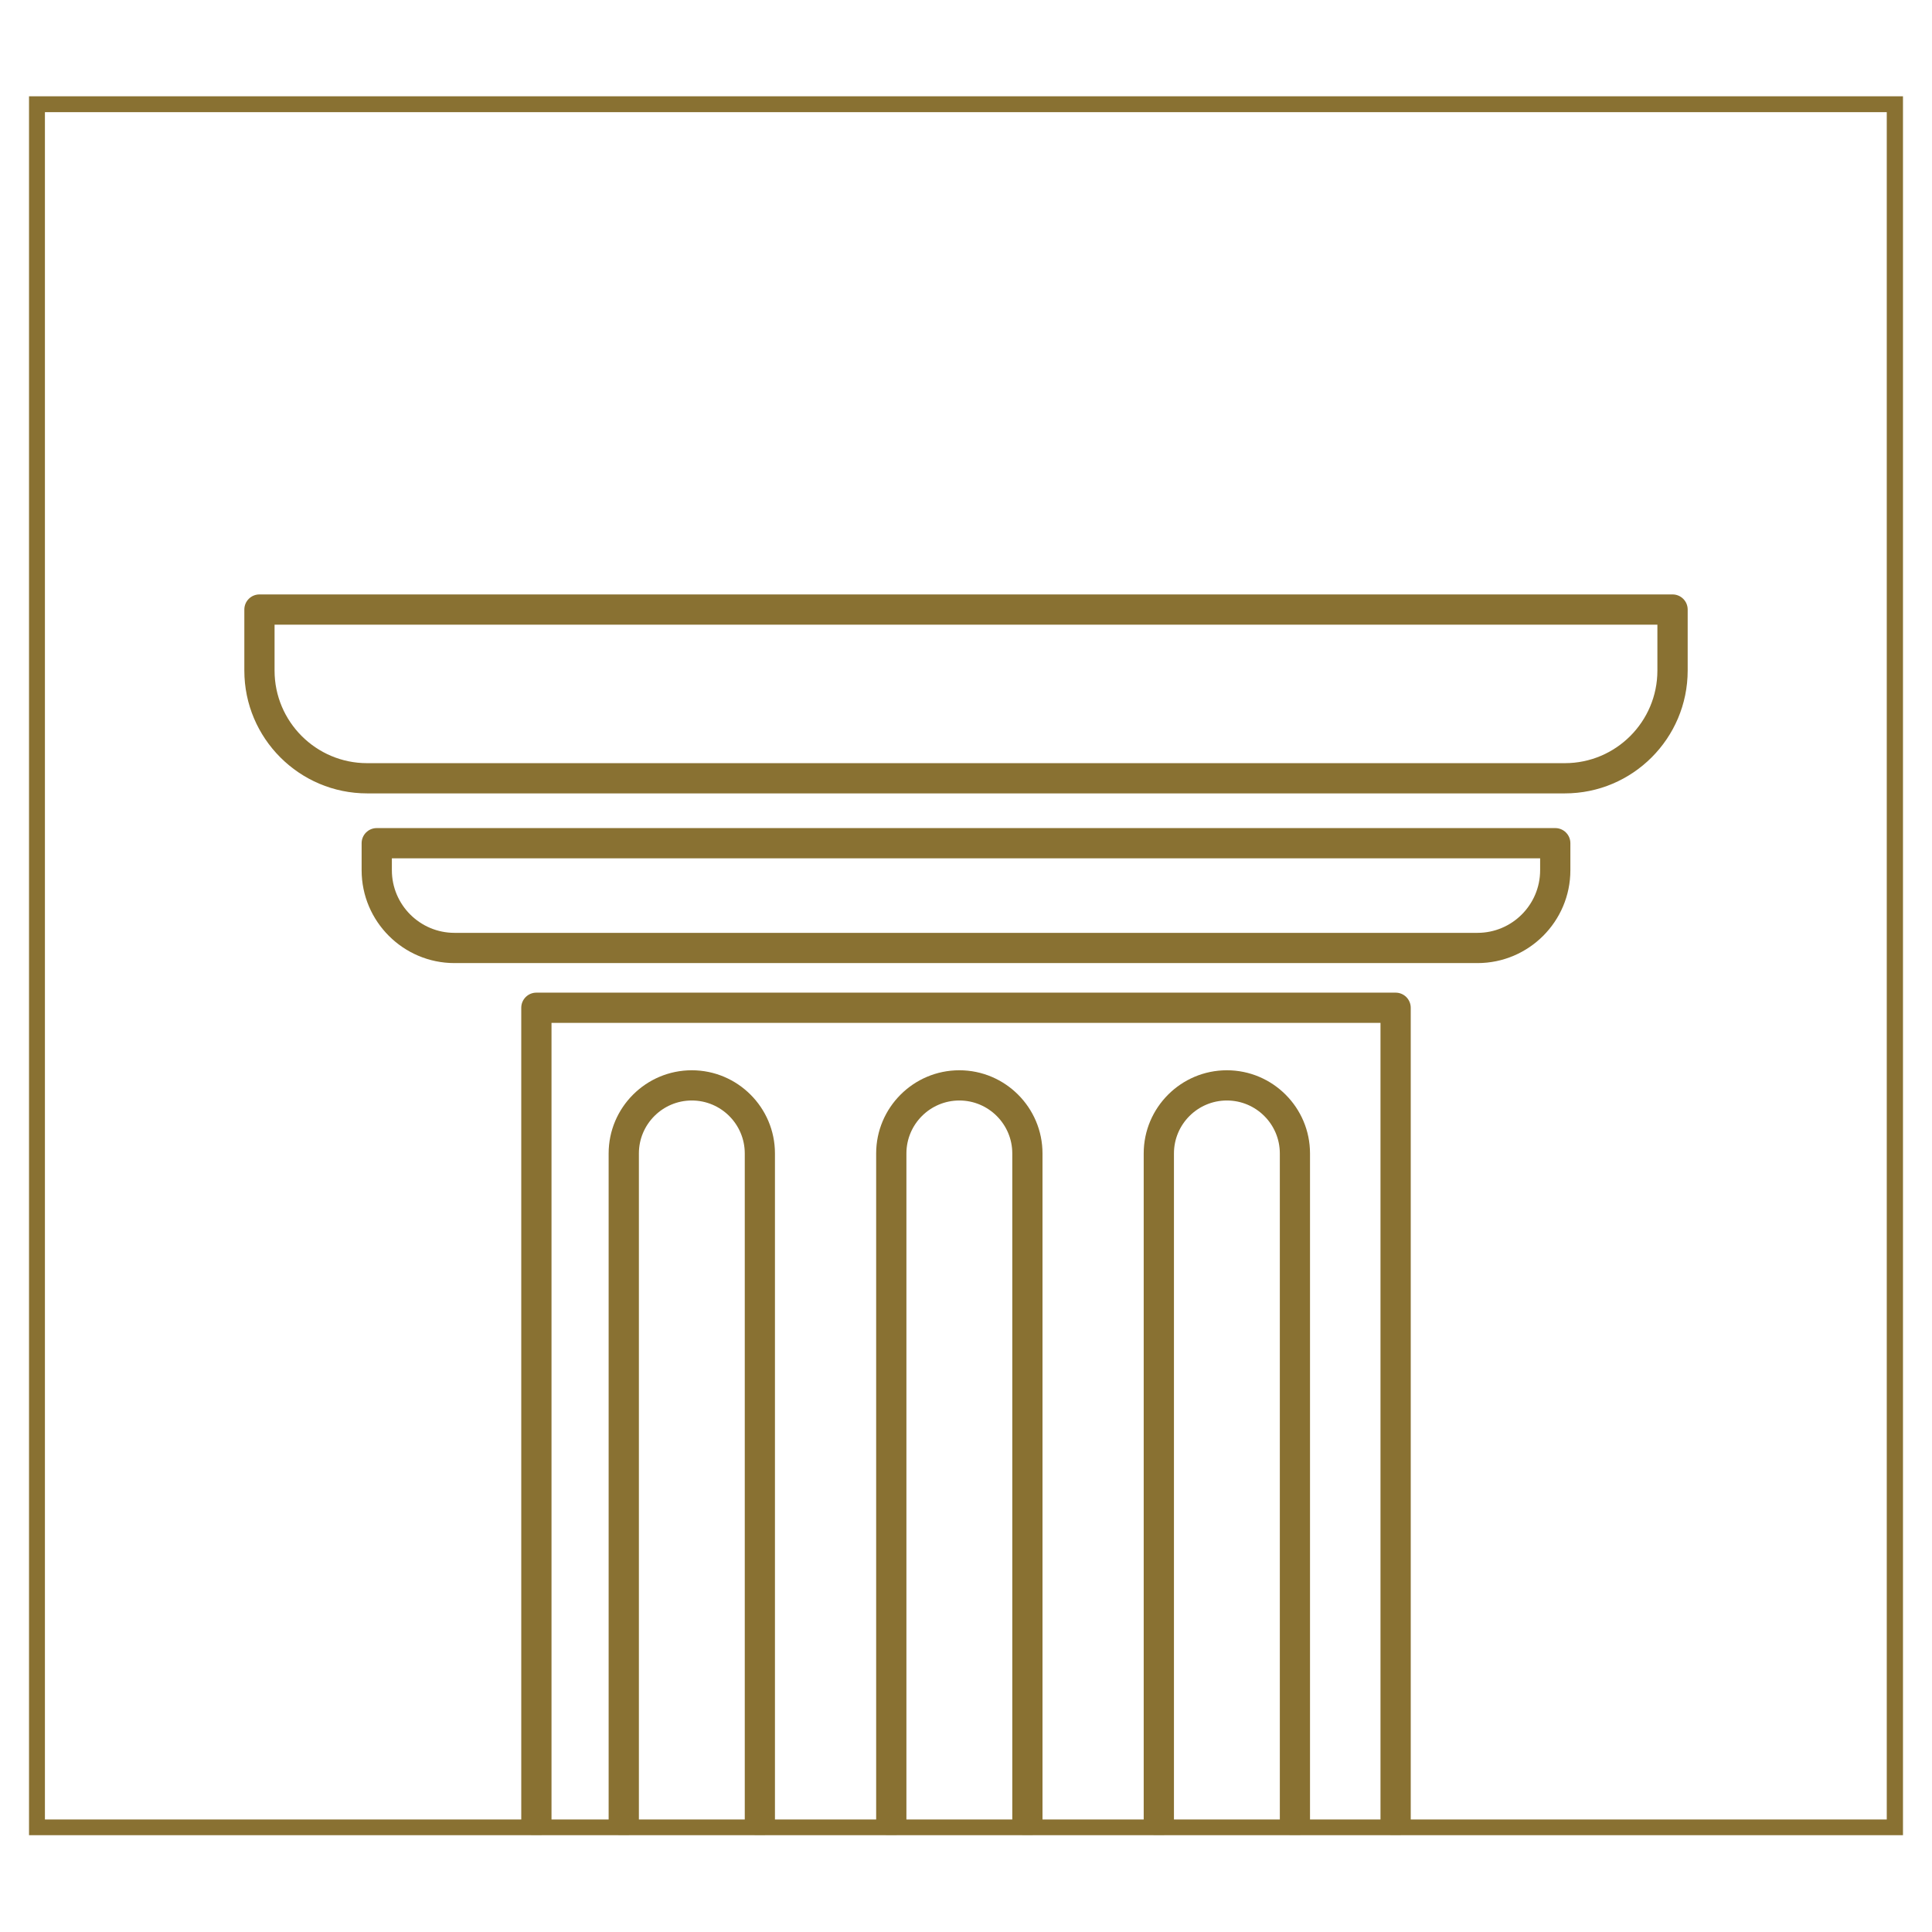
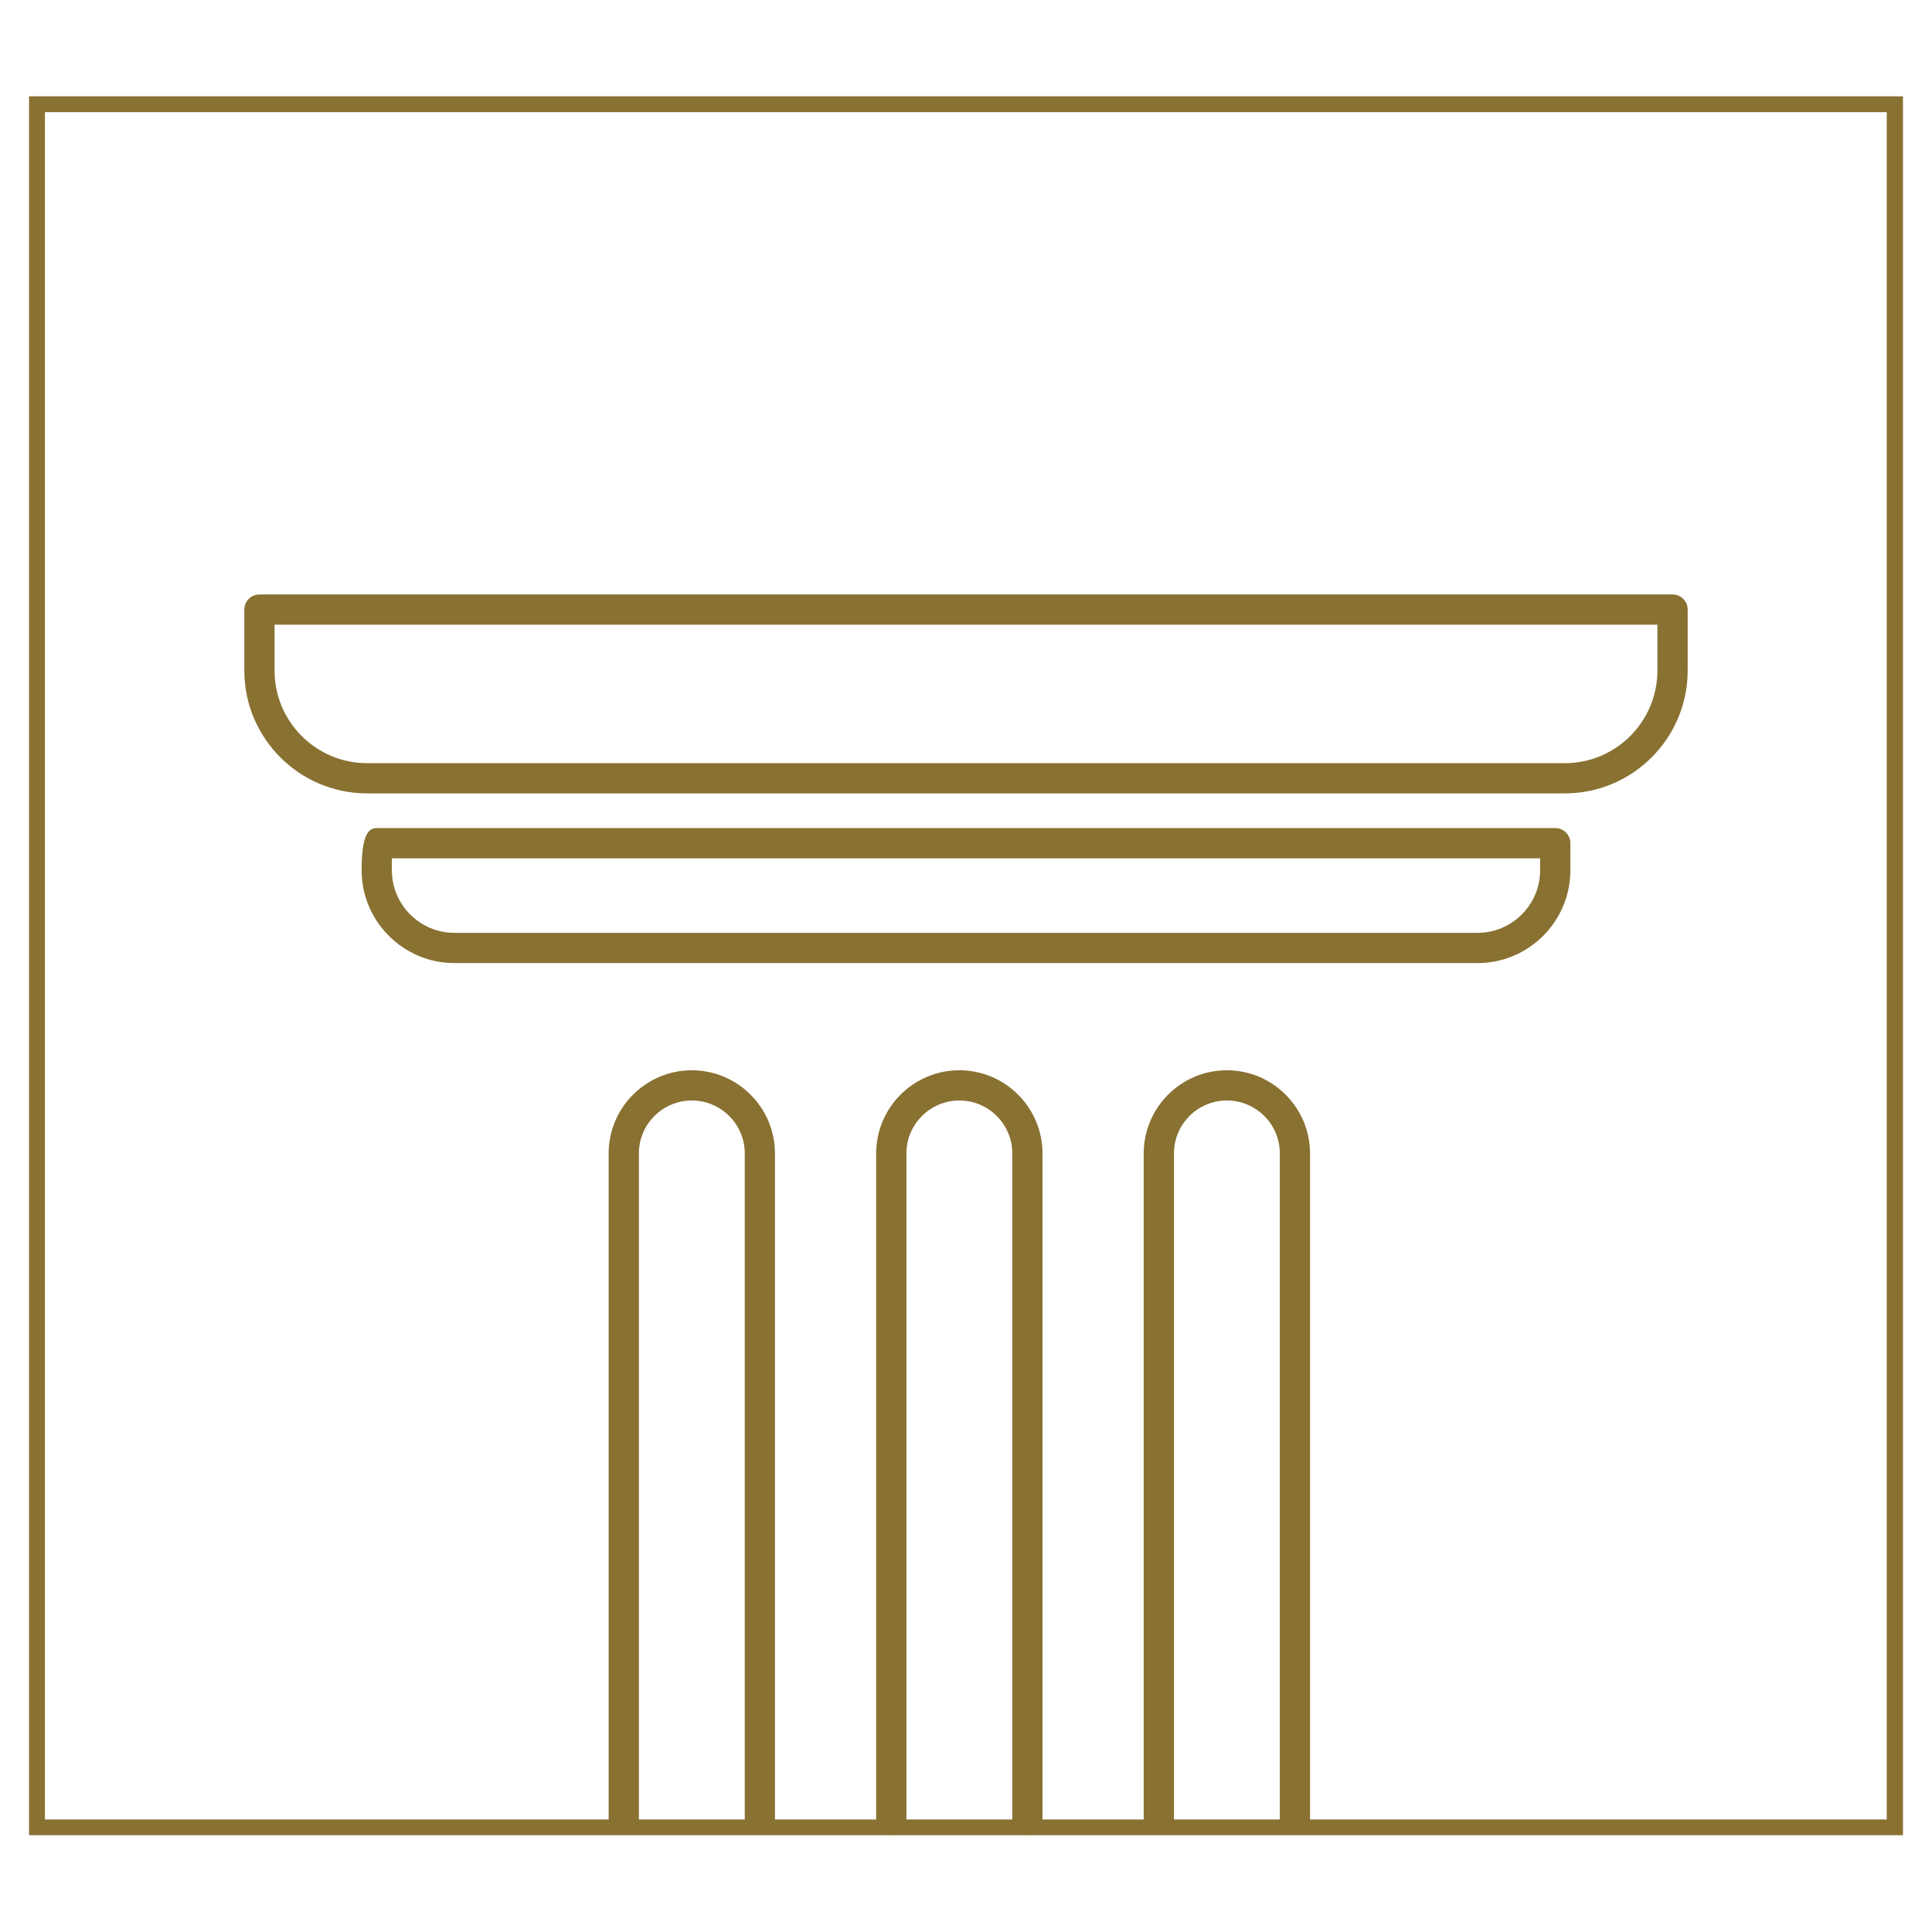
<svg xmlns="http://www.w3.org/2000/svg" width="500" zoomAndPan="magnify" viewBox="0 0 375 375" height="500" preserveAspectRatio="xMidYMid meet" version="1.0">
  <defs>
    <clipPath id="9e6640ffa5">
      <path d="M 5.633 18.691 L 369.367 18.691 L 369.367 21.773 L 5.633 21.773 Z M 366.219 21.773 L 369.367 21.773 L 369.367 353.16 L 366.219 353.16 Z M 5.633 21.773 L 8.719 21.773 L 8.719 353.16 L 5.633 353.16 Z M 5.633 353.16 L 369.367 353.16 L 369.367 356.309 L 5.633 356.309 Z M 5.633 353.16 " clip-rule="nonzero" />
    </clipPath>
    <clipPath id="e2b6d8ccb8">
      <path d="M 47.426 115.379 L 327.926 115.379 L 327.926 154 L 47.426 154 Z M 47.426 115.379 " clip-rule="nonzero" />
    </clipPath>
    <clipPath id="41e6e4df92">
-       <path d="M 101 192 L 274 192 L 274 356.129 L 101 356.129 Z M 101 192 " clip-rule="nonzero" />
-     </clipPath>
+       </clipPath>
    <clipPath id="fa82062af2">
      <path d="M 118 207 L 151 207 L 151 356.129 L 118 356.129 Z M 118 207 " clip-rule="nonzero" />
    </clipPath>
    <clipPath id="4c0da1cafd">
      <path d="M 170 207 L 203 207 L 203 356.129 L 170 356.129 Z M 170 207 " clip-rule="nonzero" />
    </clipPath>
    <clipPath id="36115e15d8">
      <path d="M 221 207 L 255 207 L 255 356.129 L 221 356.129 Z M 221 207 " clip-rule="nonzero" />
    </clipPath>
  </defs>
  <g clip-path="url(#9e6640ffa5)">
    <path fill="#897132" d="M 5.633 18.691 L 369.367 18.691 L 369.367 356.207 L 5.633 356.207 Z M 5.633 18.691 " fill-opacity="1" fill-rule="nonzero" />
  </g>
  <g clip-path="url(#e2b6d8ccb8)">
    <path fill="#897132" d="M 303.742 153.996 L 71.254 153.996 C 58.117 153.996 47.426 143.305 47.426 130.164 L 47.426 118.309 C 47.426 116.691 48.738 115.379 50.363 115.379 L 324.641 115.379 C 326.262 115.379 327.578 116.691 327.578 118.316 L 327.578 130.164 C 327.57 143.305 316.883 153.996 303.742 153.996 Z M 53.293 121.246 L 53.293 130.164 C 53.293 140.07 61.348 148.129 71.25 148.129 L 303.738 148.129 C 313.645 148.129 321.699 140.07 321.699 130.164 L 321.699 121.246 Z M 53.293 121.246 " fill-opacity="1" fill-rule="nonzero" />
  </g>
-   <path fill="#897132" d="M 286.781 186.934 L 88.211 186.934 C 78.277 186.934 70.191 178.848 70.191 168.914 L 70.191 163.664 C 70.191 162.047 71.5 160.73 73.125 160.73 L 301.871 160.73 C 303.492 160.73 304.809 162.039 304.809 163.664 L 304.809 168.914 C 304.809 178.848 296.723 186.934 286.781 186.934 Z M 76.062 166.602 L 76.062 168.914 C 76.062 175.617 81.516 181.066 88.215 181.066 L 286.781 181.066 C 293.484 181.066 298.938 175.617 298.938 168.914 L 298.938 166.602 Z M 76.062 166.602 " fill-opacity="1" fill-rule="nonzero" />
+   <path fill="#897132" d="M 286.781 186.934 L 88.211 186.934 C 78.277 186.934 70.191 178.848 70.191 168.914 C 70.191 162.047 71.5 160.73 73.125 160.73 L 301.871 160.73 C 303.492 160.73 304.809 162.039 304.809 163.664 L 304.809 168.914 C 304.809 178.848 296.723 186.934 286.781 186.934 Z M 76.062 166.602 L 76.062 168.914 C 76.062 175.617 81.516 181.066 88.215 181.066 L 286.781 181.066 C 293.484 181.066 298.938 175.617 298.938 168.914 L 298.938 166.602 Z M 76.062 166.602 " fill-opacity="1" fill-rule="nonzero" />
  <g clip-path="url(#41e6e4df92)">
    <path fill="#897132" d="M 270.887 356.305 C 269.27 356.305 267.953 354.996 267.953 353.371 L 267.953 198.539 L 107.047 198.539 L 107.047 353.371 C 107.047 354.988 105.734 356.305 104.109 356.305 C 102.484 356.305 101.176 354.996 101.176 353.371 L 101.176 195.609 C 101.176 193.988 102.484 192.672 104.109 192.672 L 270.887 192.672 C 272.508 192.672 273.824 193.984 273.824 195.609 L 273.824 353.375 C 273.816 354.996 272.508 356.305 270.887 356.305 Z M 270.887 356.305 " fill-opacity="1" fill-rule="nonzero" />
  </g>
  <g clip-path="url(#fa82062af2)">
    <path fill="#897132" d="M 147.496 356.305 C 145.875 356.305 144.559 354.996 144.559 353.371 L 144.559 223.879 C 144.559 218.215 139.945 213.605 134.281 213.605 C 128.617 213.605 124.008 218.215 124.008 223.879 L 124.008 353.375 C 124.008 354.996 122.695 356.312 121.07 356.312 C 119.453 356.312 118.137 355 118.137 353.375 L 118.137 223.879 C 118.137 214.984 125.379 207.738 134.277 207.738 C 143.176 207.738 150.418 214.984 150.418 223.879 L 150.418 353.375 C 150.43 354.996 149.113 356.305 147.496 356.305 Z M 147.496 356.305 " fill-opacity="1" fill-rule="nonzero" />
  </g>
  <g clip-path="url(#4c0da1cafd)">
    <path fill="#897132" d="M 199.422 356.305 C 197.805 356.305 196.484 354.996 196.484 353.371 L 196.484 223.879 C 196.484 218.215 191.875 213.605 186.211 213.605 C 180.547 213.605 175.934 218.215 175.934 223.879 L 175.934 353.375 C 175.934 354.996 174.625 356.312 173 356.312 C 171.379 356.312 170.062 355 170.062 353.375 L 170.062 223.879 C 170.062 214.984 177.309 207.738 186.203 207.738 C 195.109 207.738 202.348 214.984 202.348 223.879 L 202.348 353.375 C 202.359 354.996 201.047 356.305 199.422 356.305 Z M 199.422 356.305 " fill-opacity="1" fill-rule="nonzero" />
  </g>
  <g clip-path="url(#36115e15d8)">
    <path fill="#897132" d="M 251.352 356.305 C 249.73 356.305 248.414 354.996 248.414 353.371 L 248.414 223.879 C 248.414 218.215 243.805 213.605 238.137 213.605 C 232.473 213.605 227.863 218.215 227.863 223.879 L 227.863 353.375 C 227.863 354.996 226.551 356.312 224.926 356.312 C 223.301 356.312 221.992 355 221.992 353.375 L 221.992 223.879 C 221.992 214.984 229.234 207.738 238.133 207.738 C 247.031 207.738 254.273 214.984 254.273 223.879 L 254.273 353.375 C 254.285 354.996 252.977 356.305 251.352 356.305 Z M 251.352 356.305 " fill-opacity="1" fill-rule="nonzero" />
  </g>
</svg>